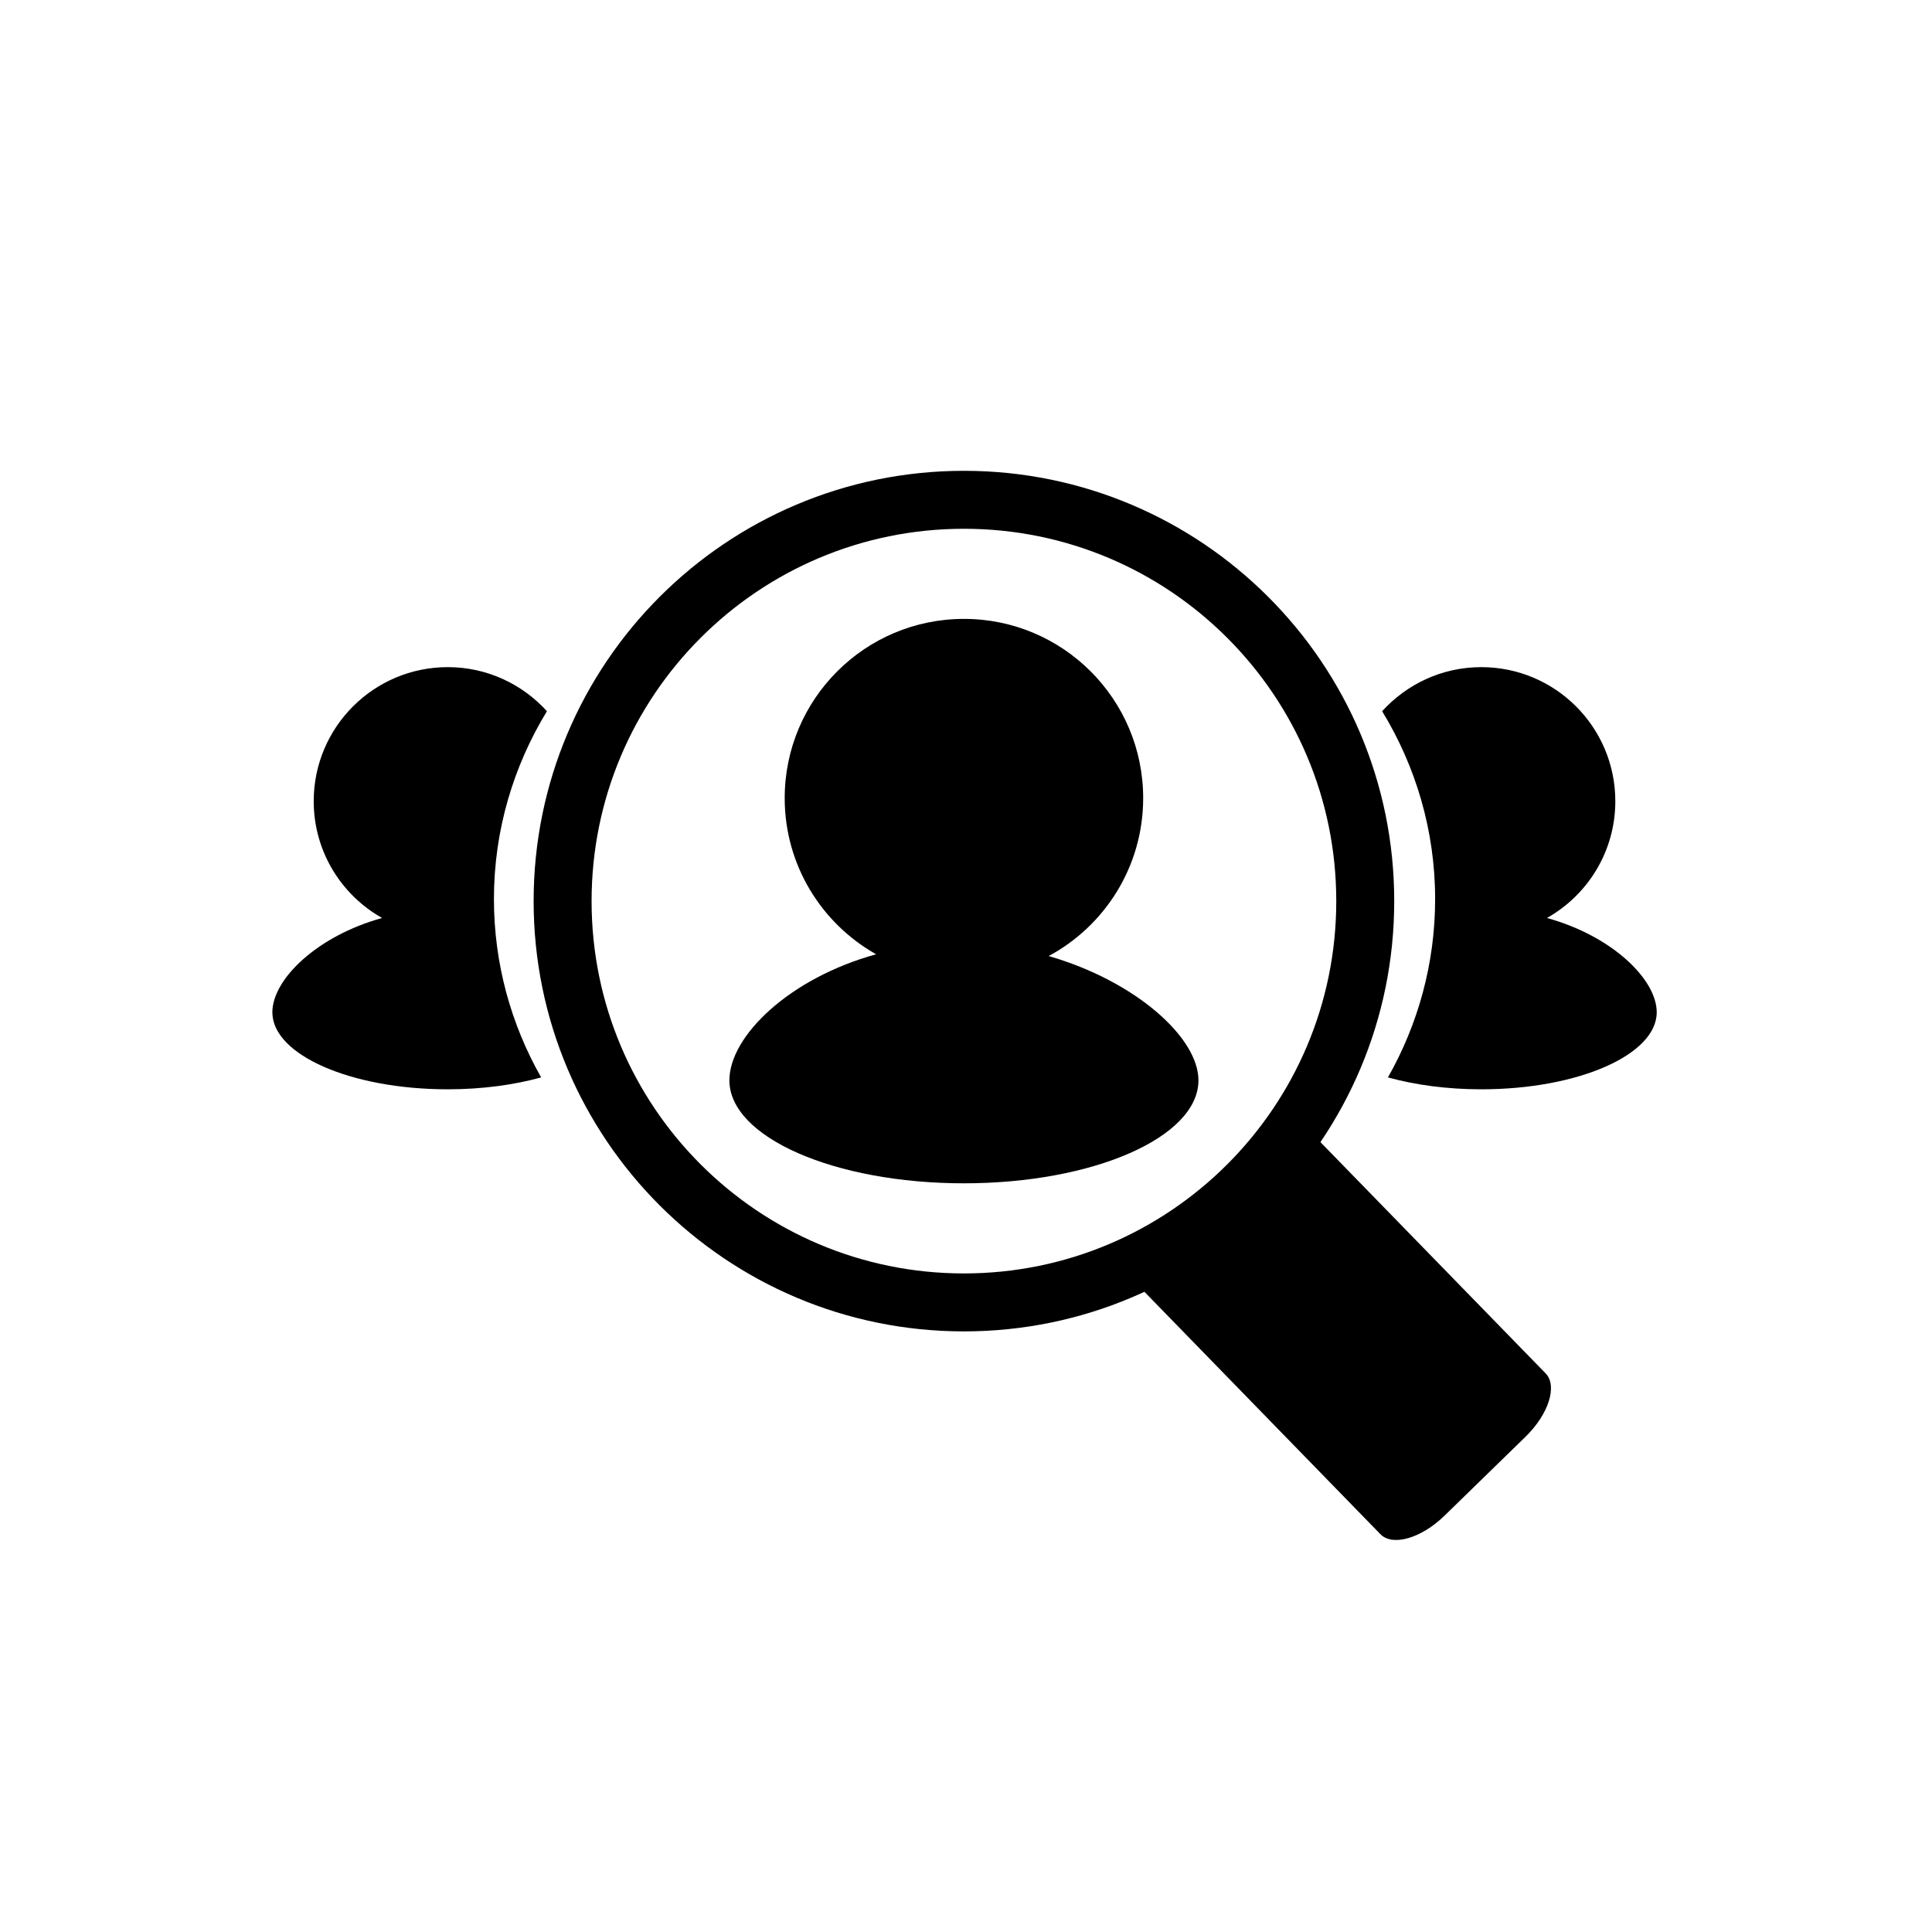
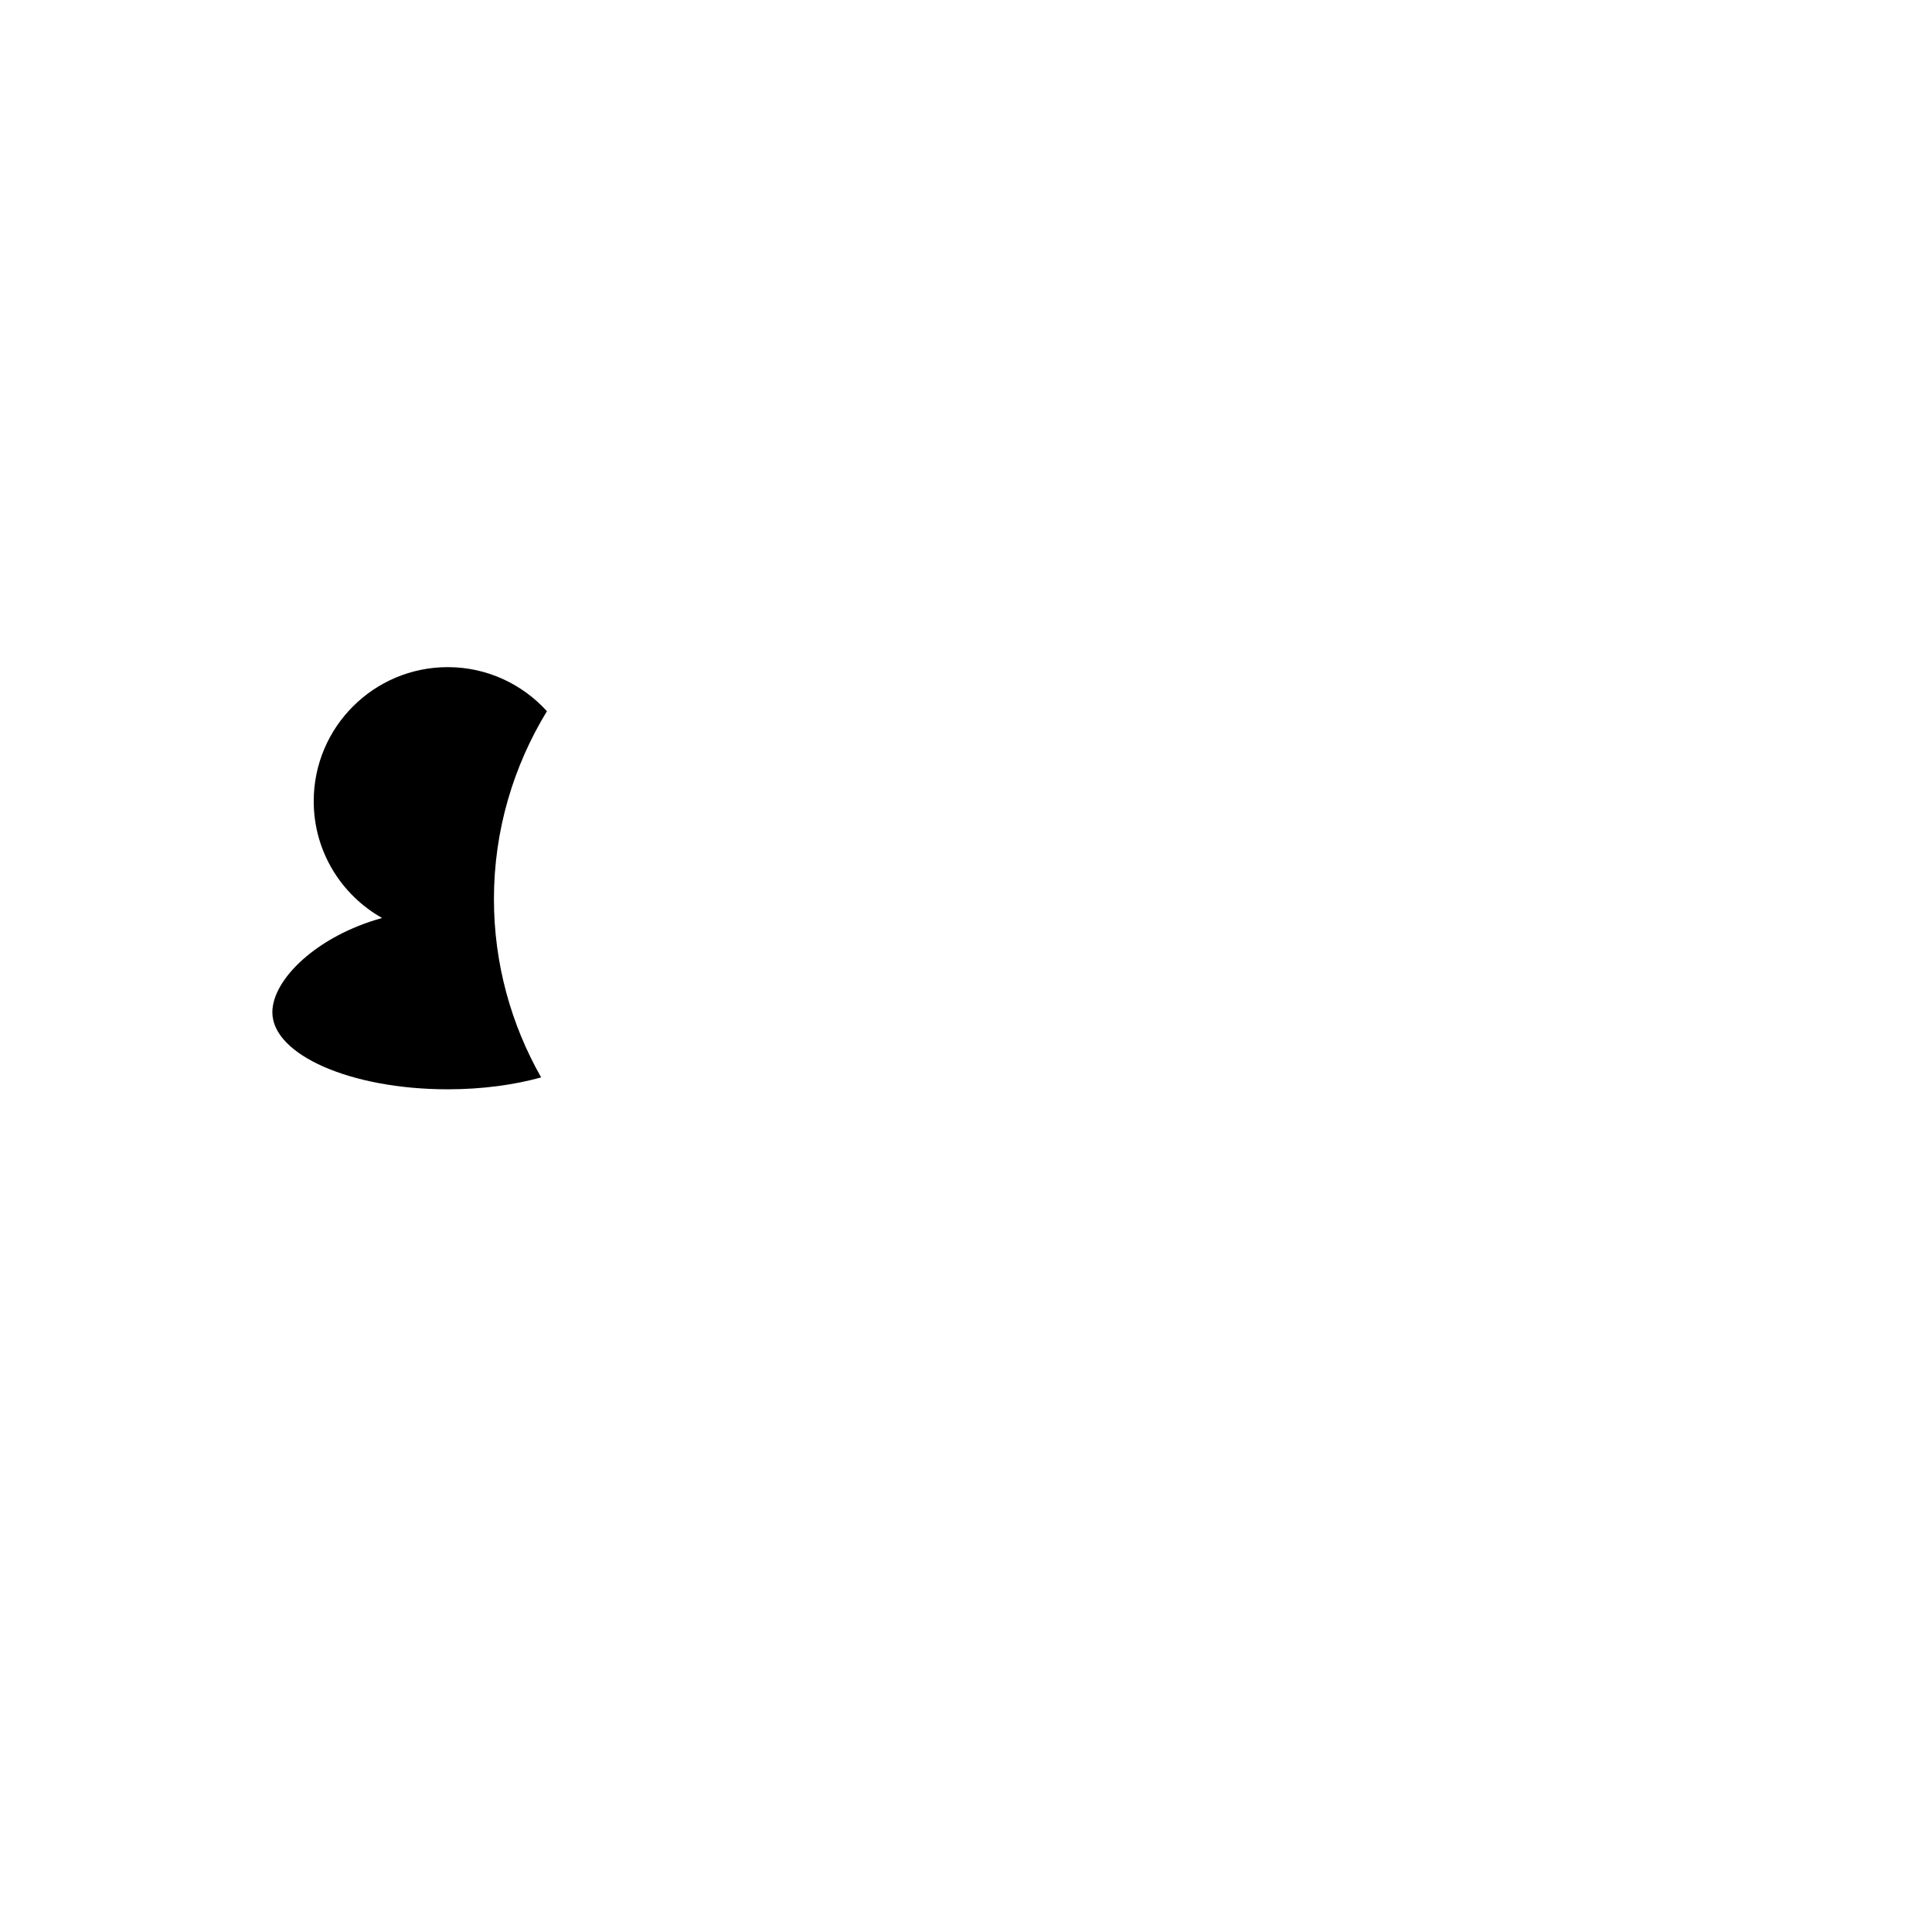
<svg xmlns="http://www.w3.org/2000/svg" version="1.1" id="karriere" x="0px" y="0px" width="300px" height="300px" viewBox="0 0 300 300" enable-background="new 0 0 300 300" xml:space="preserve">
  <g id="Ebene_3">
    <g>
-       <path d="M224.305,235.354c-3.611,3.516-8.07,4.808-9.951,2.879l-36.576-37.567c-1.883-1.935-0.475-6.354,3.142-9.87l12.554-12.221    c3.613-3.525,8.069-4.814,9.947-2.885l36.585,37.568c1.873,1.934,0.474,6.35-3.149,9.864L224.305,235.354z" />
-       <path d="M162.84,148.454c8.73-4.696,14.672-13.913,14.672-24.521c0-15.372-12.462-27.832-27.831-27.832    c-15.375,0-27.833,12.46-27.833,27.832c0,10.412,5.727,19.473,14.194,24.246c-13.516,3.727-22.783,12.733-22.783,19.574    c0,8.832,16.305,15.991,36.417,15.991c20.119,0,36.418-7.159,36.418-15.991C186.096,161.086,176.297,152.344,162.84,148.454z" />
      <path d="M76.698,139.607c0-10.698,3.042-20.66,8.229-29.172c-3.809-4.191-9.285-6.842-15.395-6.842    c-11.497,0-20.818,9.32-20.818,20.817c0,7.789,4.283,14.568,10.618,18.135c-10.11,2.79-17.04,9.527-17.04,14.641    c0,6.606,12.194,11.961,27.238,11.961c5.335,0,10.298-0.685,14.499-1.848C79.385,159.118,76.698,149.682,76.698,139.607z" />
-       <path d="M222.846,139.607c0-10.698-3.041-20.66-8.228-29.172c3.81-4.189,9.282-6.842,15.396-6.842    c11.491,0,20.812,9.322,20.812,20.817c0,7.789-4.283,14.568-10.616,18.134c10.112,2.791,17.044,9.528,17.044,14.642    c0,6.604-12.199,11.961-27.238,11.961c-5.336,0-10.299-0.685-14.498-1.848C220.16,159.118,222.846,149.682,222.846,139.607z" />
-       <path fill="none" stroke="#000000" stroke-width="9" stroke-miterlimit="10" d="M211.995,139.925    c0,34.416-27.899,62.313-62.319,62.313c-34.415,0-62.315-27.897-62.315-62.313c0-34.418,27.9-62.317,62.315-62.317    C184.096,77.607,211.995,105.507,211.995,139.925z" />
    </g>
  </g>
</svg>